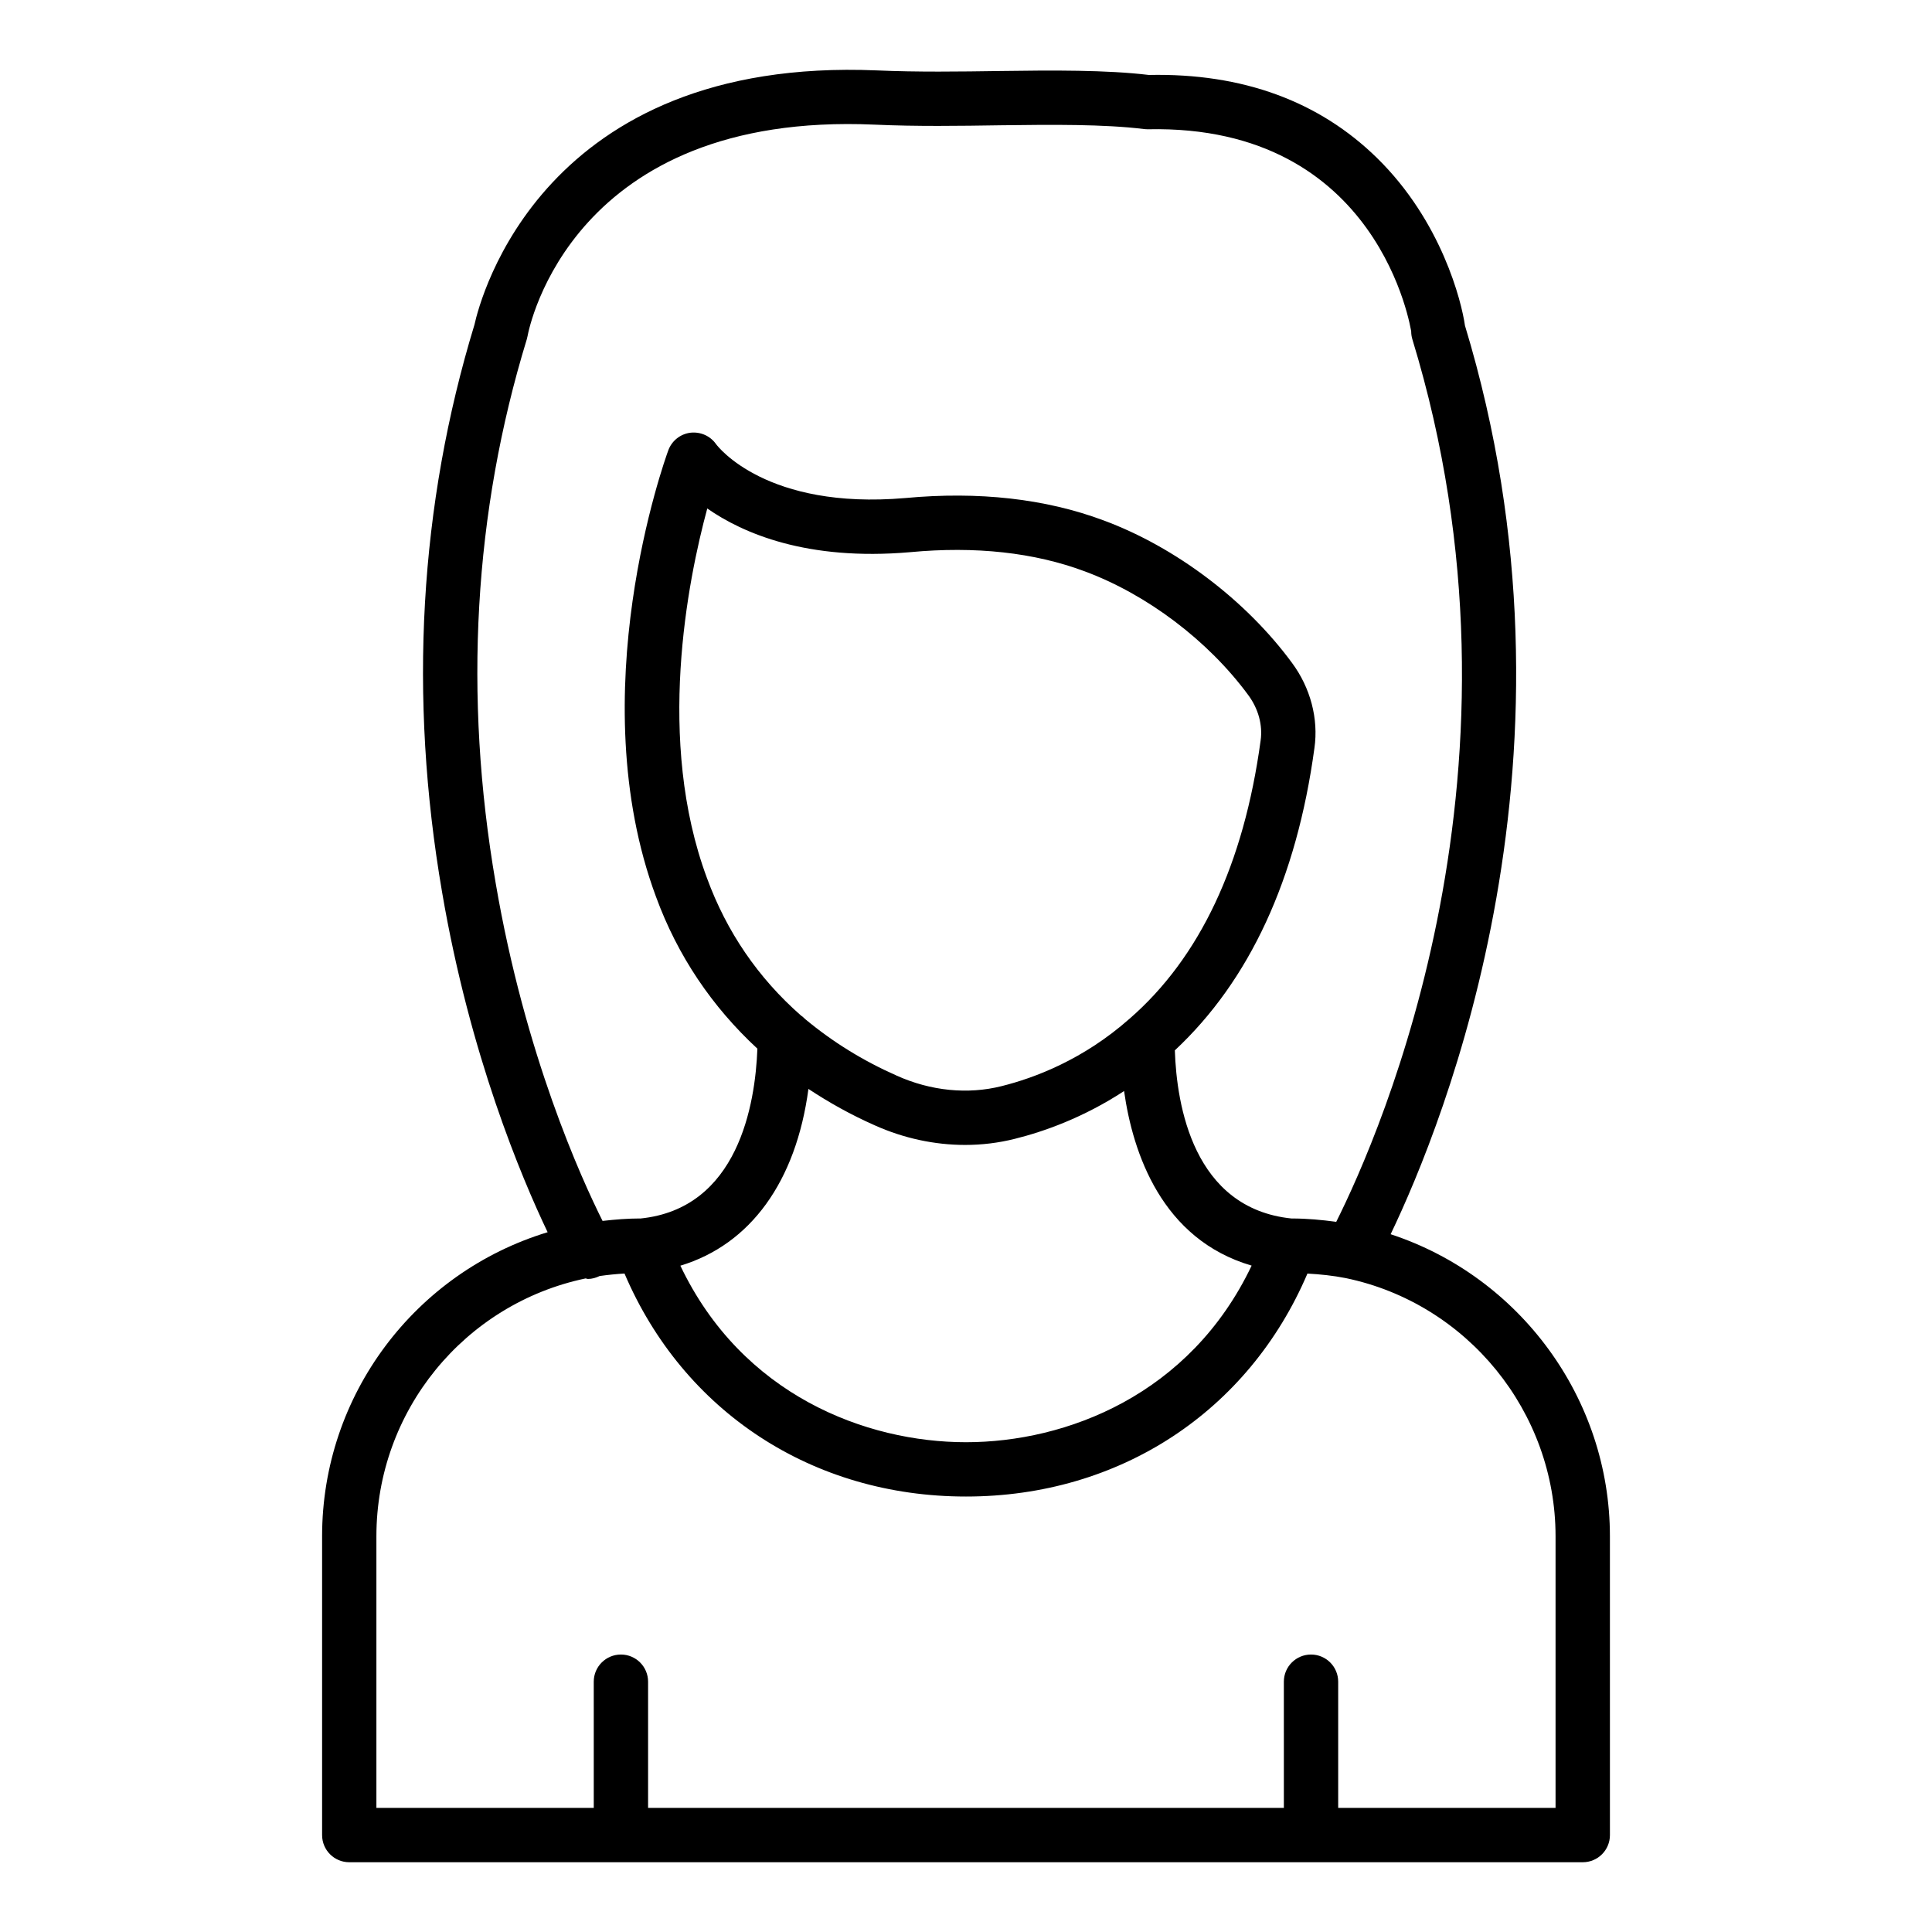
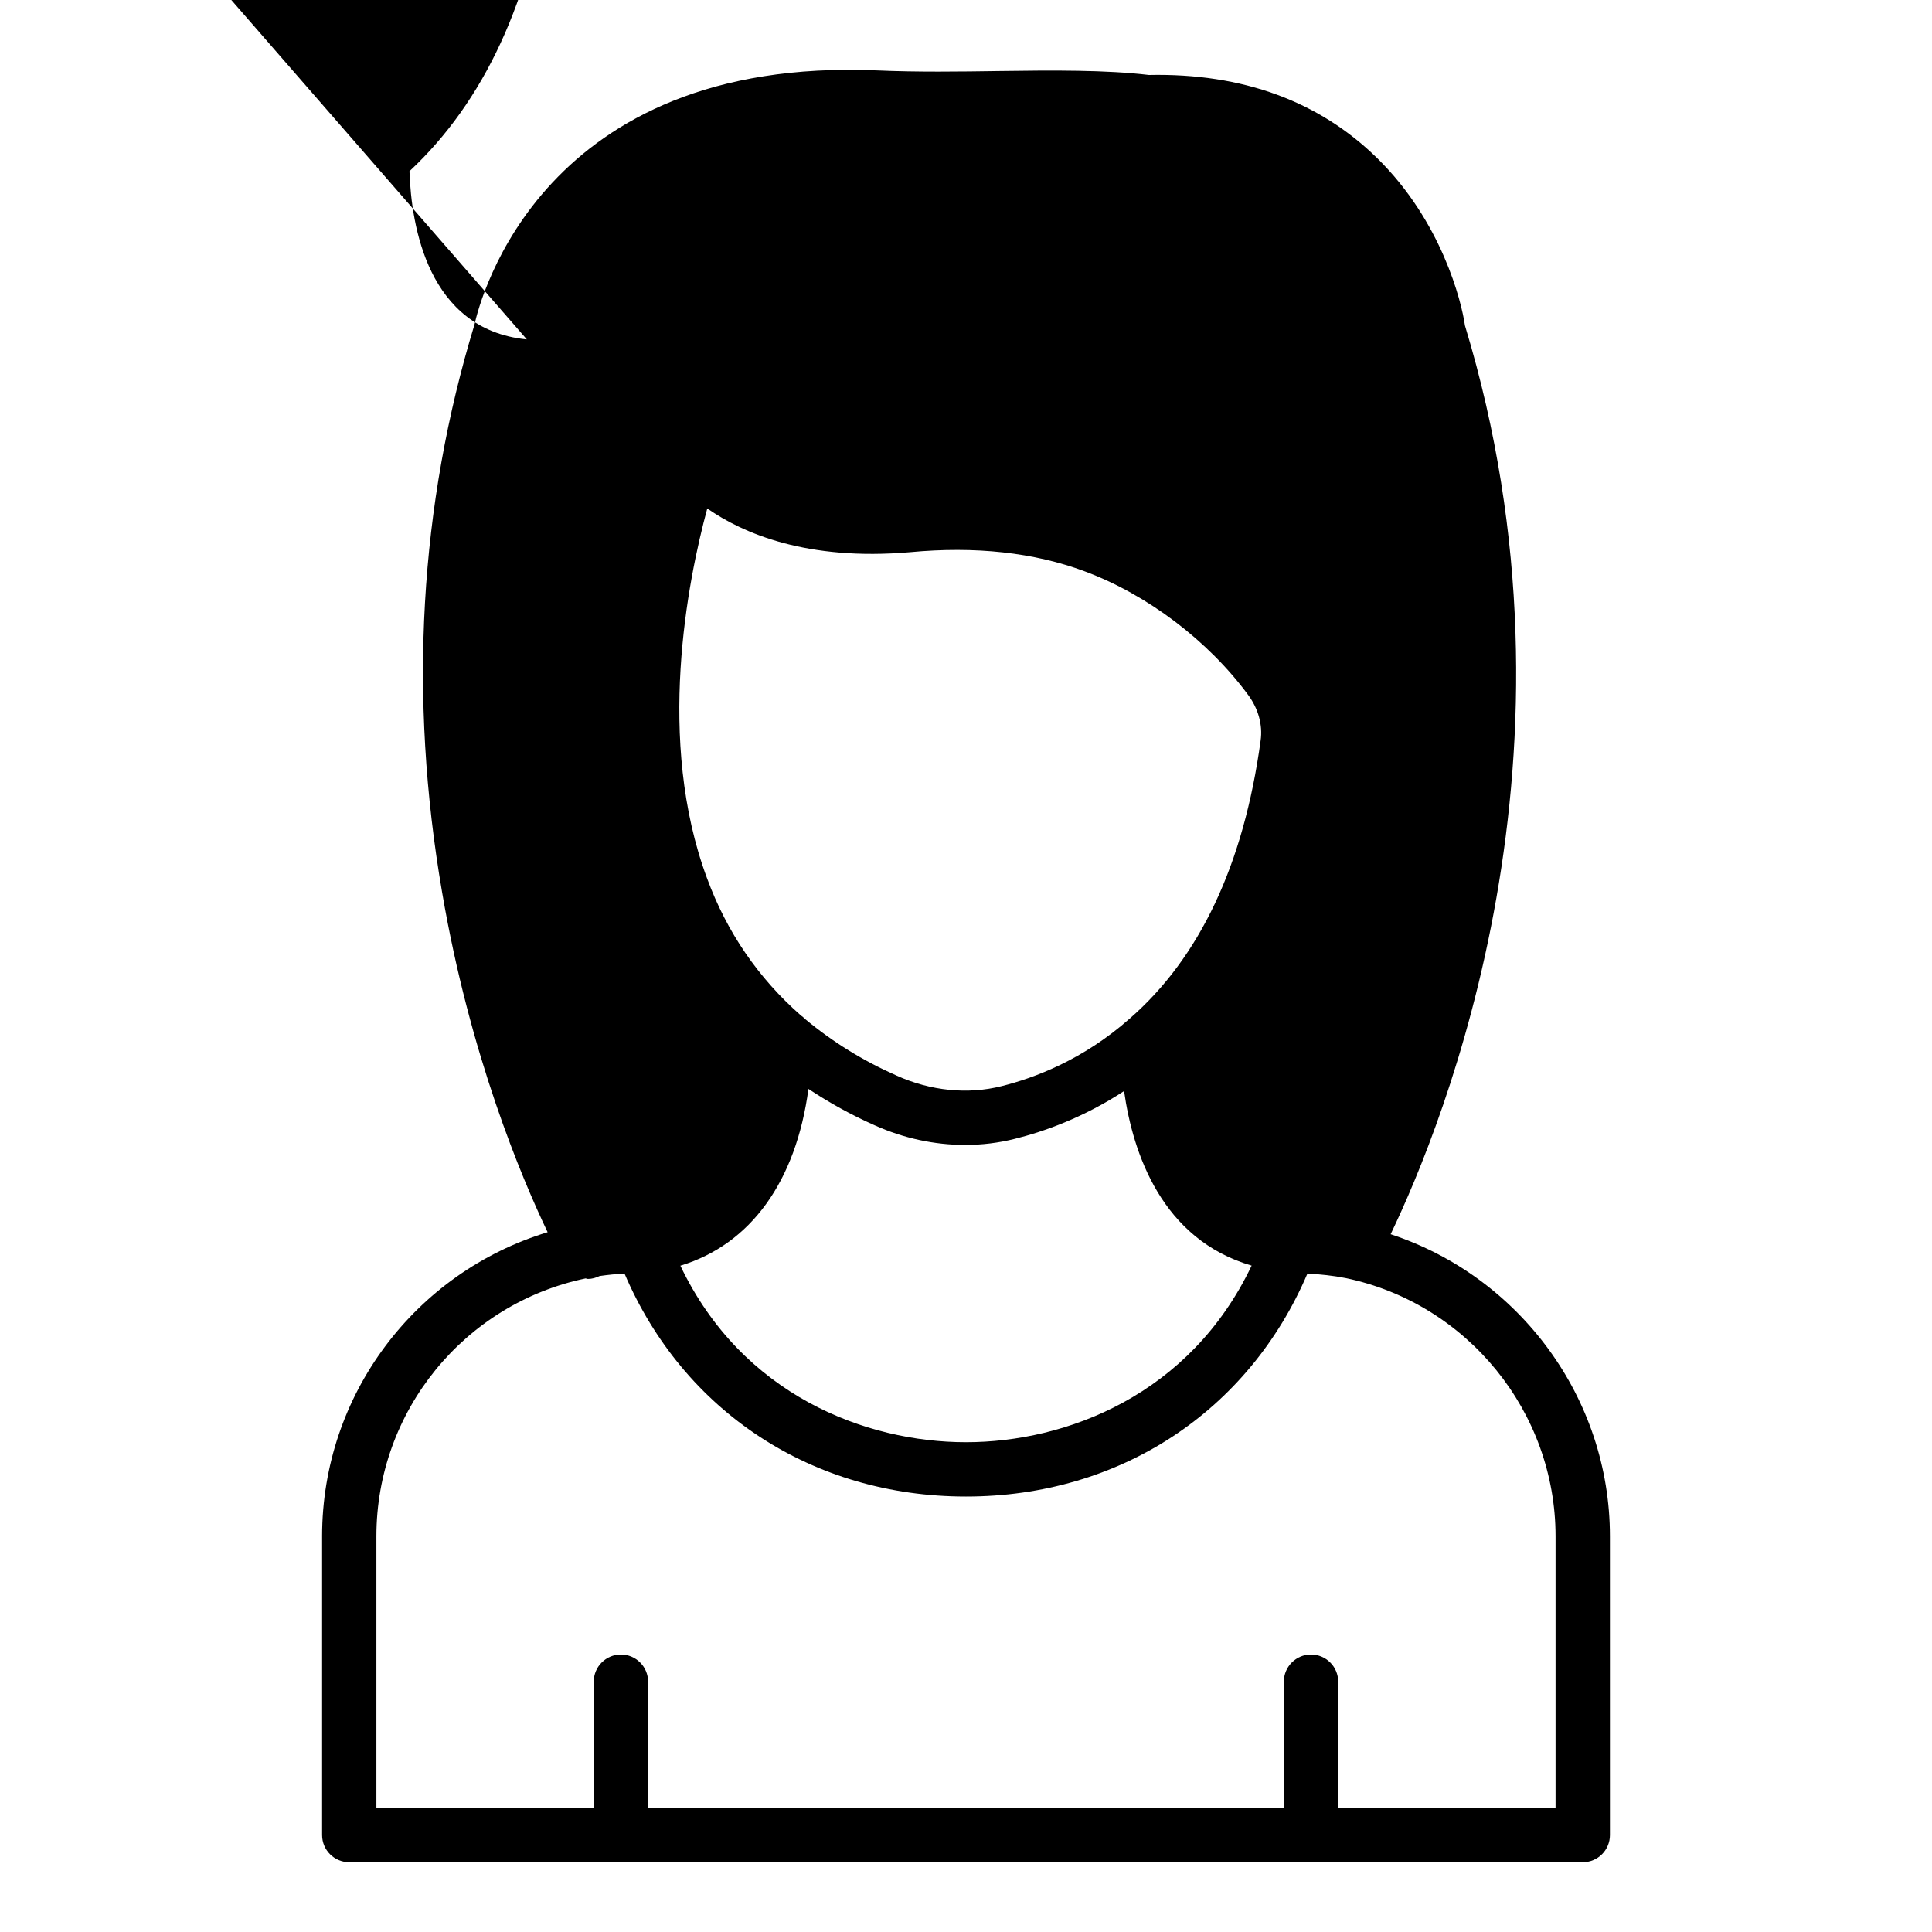
<svg xmlns="http://www.w3.org/2000/svg" fill="#000000" width="800px" height="800px" version="1.1" viewBox="144 144 512 512">
-   <path d="m229.36 551.13v79.184c0 3.977 3.223 7.199 7.199 7.199h326.89c3.977 0 7.199-3.219 7.199-7.199l-0.004-79.184c0-36.574-23.934-68.832-58.109-80.047 14.176-29.543 53.98-127.79 19.691-240.81-0.895-6.34-6.164-27.609-23.289-44.395-15.312-15.008-35.594-22.539-60.469-22.012-11.234-1.348-25.512-1.25-39.379-1.047-10.773 0.156-21.926 0.316-32.684-0.16-88.668-3.731-105.16 60.566-106.66 67.355-14.617 47.922-17.504 98.535-8.59 150.41 7.375 43.238 21.062 75.66 27.973 90.125-35.121 10.664-59.77 43.141-59.77 80.578zm54.242-317.2c0.082-0.266 0.156-0.57 0.203-0.844 0.445-2.434 11.875-59.594 91.957-56.055 11.188 0.508 22.551 0.336 33.539 0.168 13.426-0.176 27.293-0.309 37.906 1.004 0.344 0.043 0.715 0.051 1.031 0.055 61.645-1.32 69.699 53.566 69.742 53.559 0 0.711 0.105 1.418 0.312 2.102 34.457 112.84-8.363 210.28-20.176 233.88-3.891-0.527-7.762-0.887-11.684-0.887h-0.184c-26.02-2.699-30.426-30.035-30.902-44.555 19.773-18.469 32.27-45.359 36.992-80.121 1.117-7.738-1.051-15.969-5.934-22.555-12.184-16.582-30.867-30.707-49.949-37.773-15.375-5.742-33.086-7.738-52.59-5.918-36.73 3.156-49.617-13.641-50.098-14.281-1.535-2.199-4.148-3.344-6.824-3.031-2.66 0.344-4.91 2.144-5.836 4.66-0.957 2.613-23.238 64.551-3.25 118.34 5.731 15.656 14.867 29.133 26.859 40.23-0.551 14.695-5.074 42.414-31.055 45.016-0.031 0-0.055-0.016-0.086-0.016-3.168 0-6.473 0.262-9.891 0.648-5.644-11.262-20.555-44-28.332-89.57-8.559-49.75-5.781-98.223 8.246-144.05zm159.72 180.06c-12.262 10.844-25.195 15.688-33.906 17.852-8.926 2.25-18.77 1.273-27.777-2.785-9.023-3.996-16.965-8.926-24.285-15.008-0.332-0.371-0.719-0.664-1.125-0.957-11.27-9.902-19.652-22.121-24.875-36.391-13.562-36.492-5.121-78.75 0.078-97.949 9.402 6.551 26.414 13.953 53.719 11.582 17.371-1.637 32.93 0.086 46.281 5.066 16.57 6.137 32.781 18.402 43.383 32.824 2.656 3.59 3.848 7.949 3.262 12.02-4.453 32.762-16.125 57.559-34.754 73.746zm-85.078 18.586c5.492 3.633 11.277 6.859 17.531 9.629 7.684 3.457 15.895 5.215 23.988 5.215 4.457 0 8.875-0.535 13.141-1.609 7.676-1.906 18.16-5.59 28.988-12.672 2.324 16.426 9.98 39.297 33.805 46.262-16.332 34.312-49.152 46.801-75.699 46.801-26.543 0-59.355-12.484-75.691-46.781 18.578-5.613 30.645-22.273 33.938-46.844zm-59.047 50.219c0.207 0.02 0.406 0.141 0.613 0.141 1.09 0 2.137-0.309 3.106-0.777 2.242-0.316 4.445-0.535 6.586-0.66 15.602 36.57 49.781 59.098 90.496 59.098 40.711 0 74.887-22.523 90.488-59.086 3.394 0.191 6.773 0.531 10.184 1.207 32.203 6.711 55.57 35.48 55.57 68.41v71.984h-57.605v-33.441c0-3.977-3.223-7.199-7.199-7.199s-7.199 3.219-7.199 7.199l0.004 33.441h-168.49v-33.441c0-3.977-3.223-7.199-7.199-7.199-3.977 0-7.199 3.219-7.199 7.199l0.004 33.441h-57.605v-71.984c0-33.141 23.289-61.598 55.445-68.332z" />
+   <path d="m229.36 551.13v79.184c0 3.977 3.223 7.199 7.199 7.199h326.89c3.977 0 7.199-3.219 7.199-7.199l-0.004-79.184c0-36.574-23.934-68.832-58.109-80.047 14.176-29.543 53.98-127.79 19.691-240.81-0.895-6.34-6.164-27.609-23.289-44.395-15.312-15.008-35.594-22.539-60.469-22.012-11.234-1.348-25.512-1.25-39.379-1.047-10.773 0.156-21.926 0.316-32.684-0.16-88.668-3.731-105.16 60.566-106.66 67.355-14.617 47.922-17.504 98.535-8.59 150.41 7.375 43.238 21.062 75.66 27.973 90.125-35.121 10.664-59.77 43.141-59.77 80.578zm54.242-317.2h-0.184c-26.02-2.699-30.426-30.035-30.902-44.555 19.773-18.469 32.27-45.359 36.992-80.121 1.117-7.738-1.051-15.969-5.934-22.555-12.184-16.582-30.867-30.707-49.949-37.773-15.375-5.742-33.086-7.738-52.59-5.918-36.73 3.156-49.617-13.641-50.098-14.281-1.535-2.199-4.148-3.344-6.824-3.031-2.66 0.344-4.91 2.144-5.836 4.66-0.957 2.613-23.238 64.551-3.25 118.34 5.731 15.656 14.867 29.133 26.859 40.23-0.551 14.695-5.074 42.414-31.055 45.016-0.031 0-0.055-0.016-0.086-0.016-3.168 0-6.473 0.262-9.891 0.648-5.644-11.262-20.555-44-28.332-89.57-8.559-49.75-5.781-98.223 8.246-144.05zm159.72 180.06c-12.262 10.844-25.195 15.688-33.906 17.852-8.926 2.25-18.77 1.273-27.777-2.785-9.023-3.996-16.965-8.926-24.285-15.008-0.332-0.371-0.719-0.664-1.125-0.957-11.27-9.902-19.652-22.121-24.875-36.391-13.562-36.492-5.121-78.75 0.078-97.949 9.402 6.551 26.414 13.953 53.719 11.582 17.371-1.637 32.93 0.086 46.281 5.066 16.57 6.137 32.781 18.402 43.383 32.824 2.656 3.59 3.848 7.949 3.262 12.02-4.453 32.762-16.125 57.559-34.754 73.746zm-85.078 18.586c5.492 3.633 11.277 6.859 17.531 9.629 7.684 3.457 15.895 5.215 23.988 5.215 4.457 0 8.875-0.535 13.141-1.609 7.676-1.906 18.16-5.59 28.988-12.672 2.324 16.426 9.98 39.297 33.805 46.262-16.332 34.312-49.152 46.801-75.699 46.801-26.543 0-59.355-12.484-75.691-46.781 18.578-5.613 30.645-22.273 33.938-46.844zm-59.047 50.219c0.207 0.02 0.406 0.141 0.613 0.141 1.09 0 2.137-0.309 3.106-0.777 2.242-0.316 4.445-0.535 6.586-0.66 15.602 36.57 49.781 59.098 90.496 59.098 40.711 0 74.887-22.523 90.488-59.086 3.394 0.191 6.773 0.531 10.184 1.207 32.203 6.711 55.57 35.48 55.57 68.41v71.984h-57.605v-33.441c0-3.977-3.223-7.199-7.199-7.199s-7.199 3.219-7.199 7.199l0.004 33.441h-168.49v-33.441c0-3.977-3.223-7.199-7.199-7.199-3.977 0-7.199 3.219-7.199 7.199l0.004 33.441h-57.605v-71.984c0-33.141 23.289-61.598 55.445-68.332z" />
</svg>